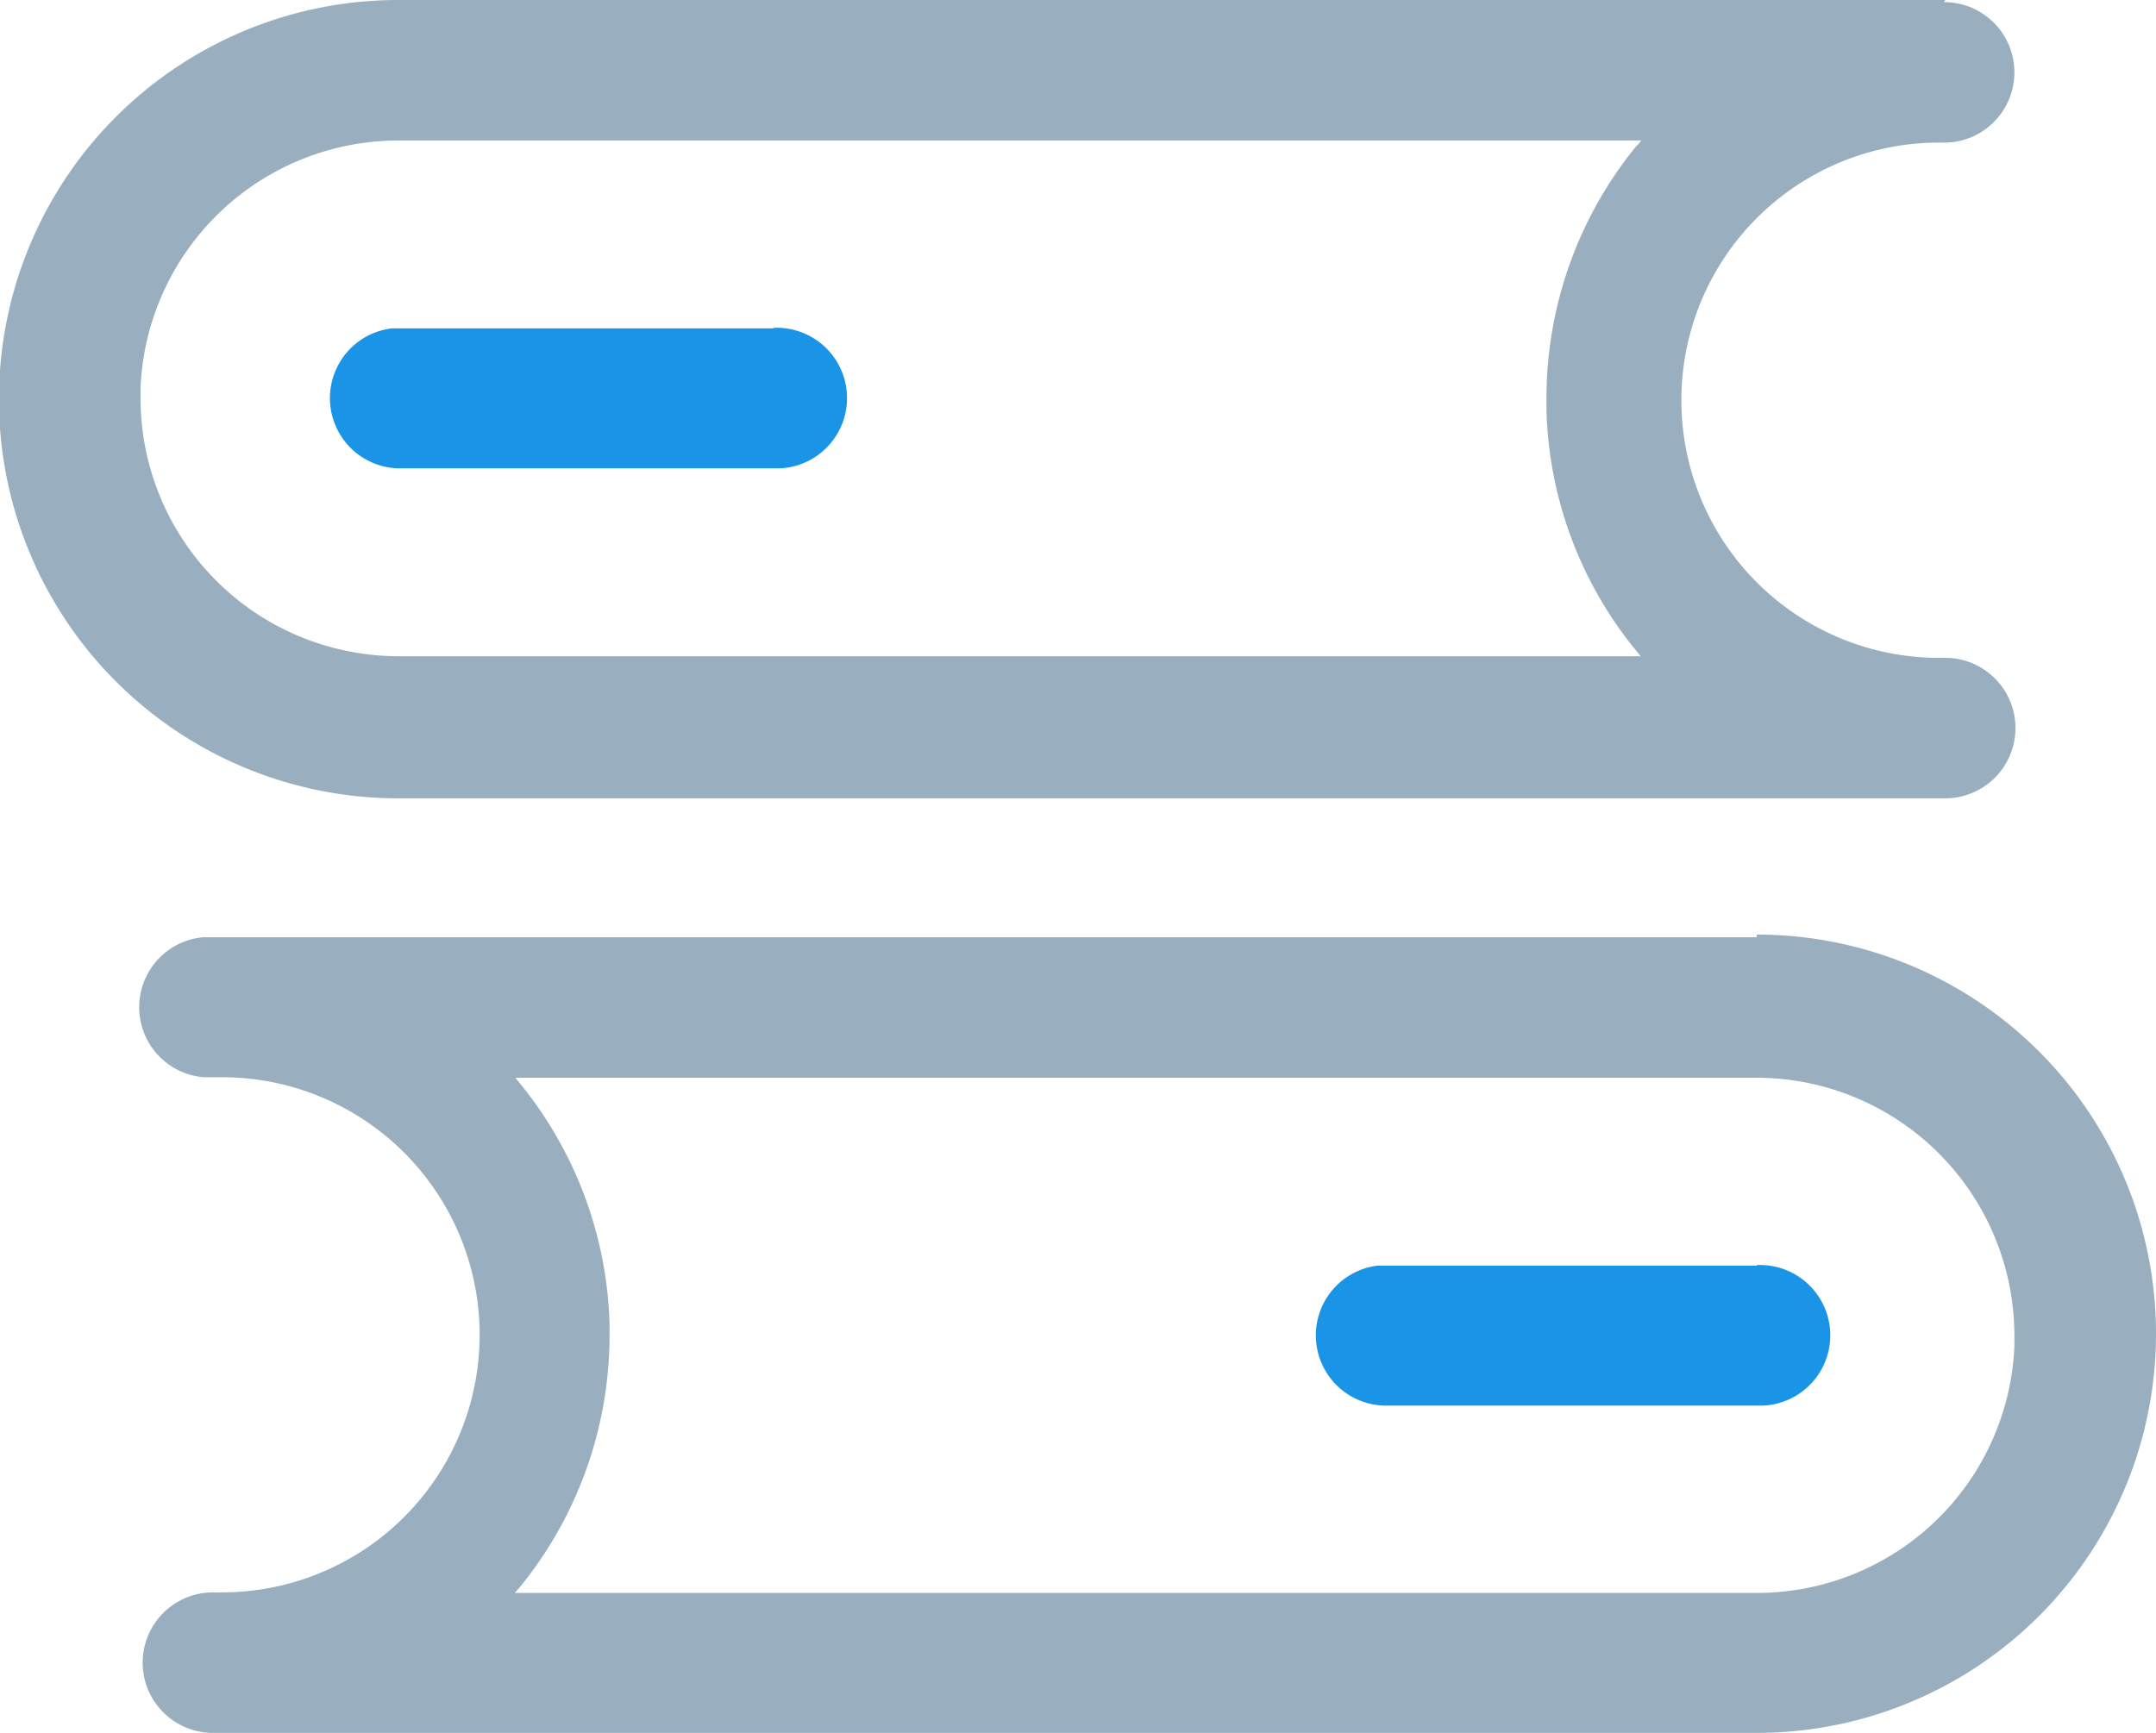
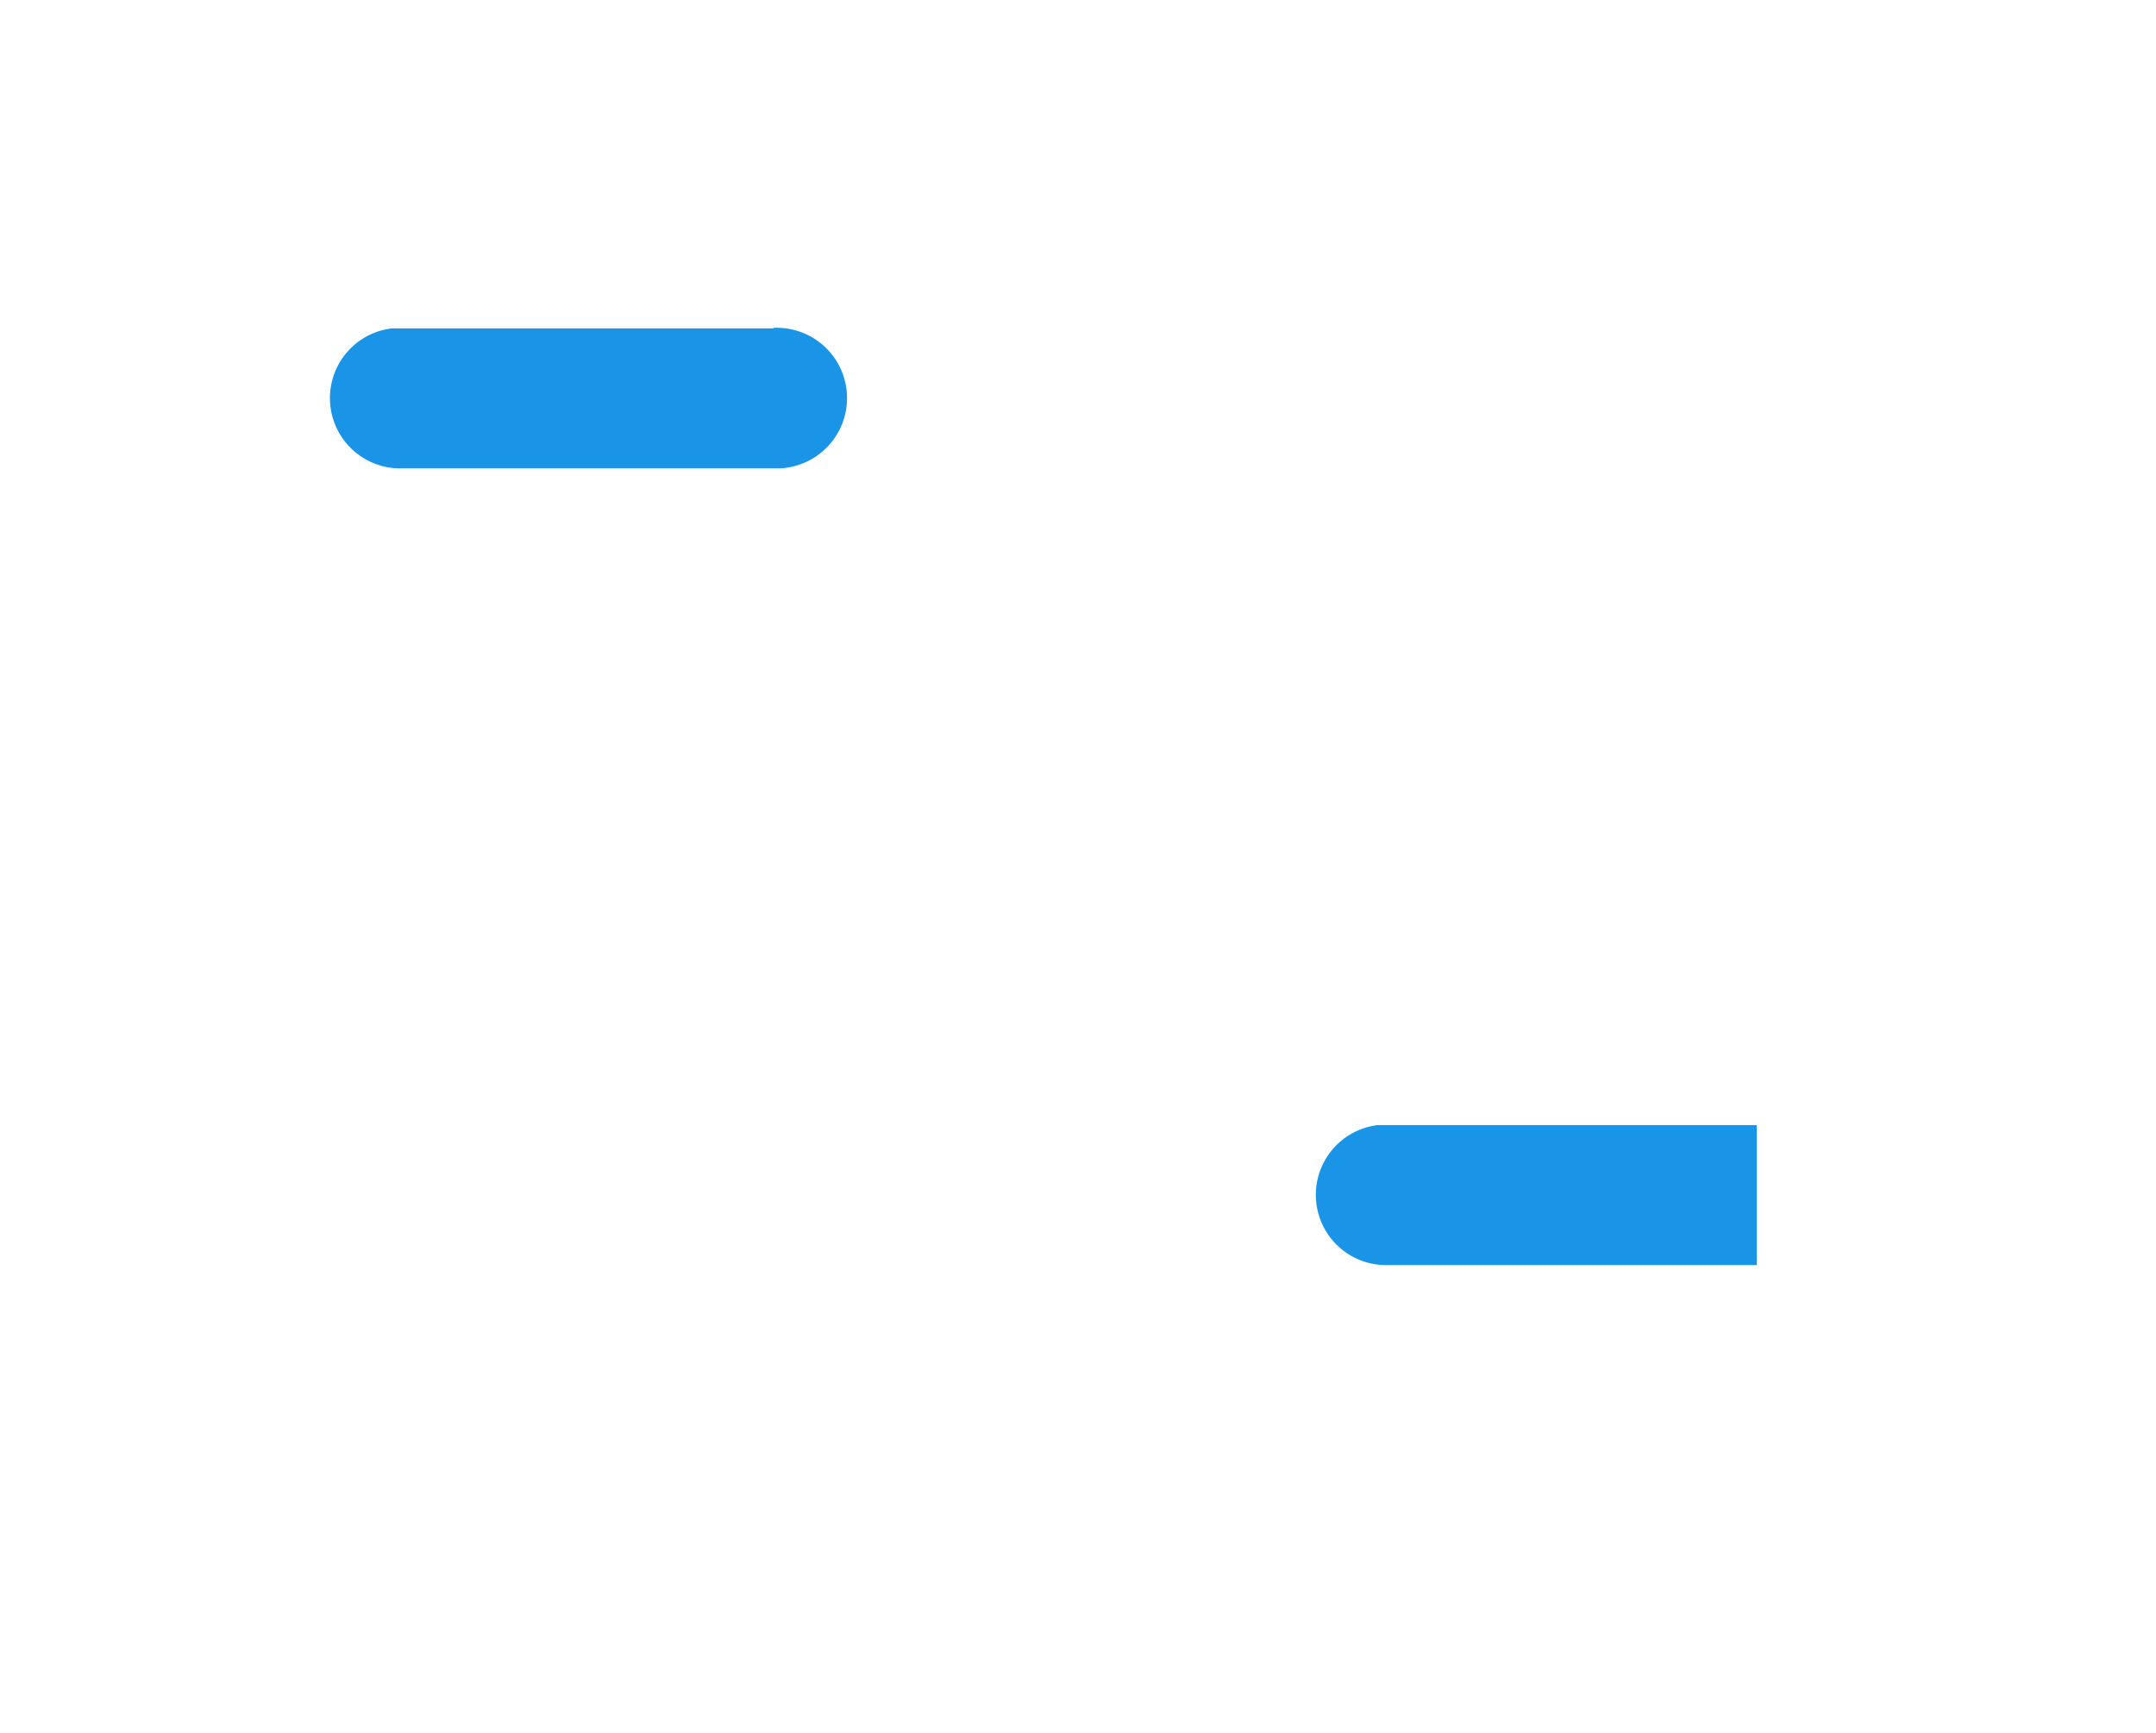
<svg xmlns="http://www.w3.org/2000/svg" viewBox="0 0 40.5 32.57">
  <defs>
    <style>.cls-1{fill:#99afbf;}.cls-2{fill:#1a94e6;}</style>
  </defs>
  <g id="图层_2" data-name="图层 2">
    <g id="图层_1-2" data-name="图层 1">
-       <path class="cls-1" d="M36.54,0H7.48a7.49,7.49,0,0,0,0,15H36.54a1.32,1.32,0,0,0,0-2.64h-.21a4.84,4.84,0,0,1,.19-9.68,1.32,1.32,0,1,0,0-2.64ZM30.75,2.73a7.49,7.49,0,0,0-1.7,4.75v.23a7.44,7.44,0,0,0,1.68,4.51l.09.11H7.48A4.85,4.85,0,0,1,2.64,7.48V7.29A4.85,4.85,0,0,1,7.48,2.64H30.83l-.07.09ZM33,17.61H3.82a1.32,1.32,0,0,0,0,2.63h.35a4.84,4.84,0,0,1,0,9.68H4a1.32,1.32,0,0,0,0,2.64H33a7.48,7.48,0,0,0,0-15ZM9.75,29.84a7.49,7.49,0,0,0,1.7-4.75v-.22a7.48,7.48,0,0,0-1.68-4.51l-.09-.11H33a4.85,4.85,0,0,1,4.84,4.84v.2A4.84,4.84,0,0,1,33,29.93H9.67l.08-.09Z" />
-       <path class="cls-2" d="M14.53,6.16a1.32,1.32,0,0,1,.12,2.64H7.48a1.32,1.32,0,0,1-.12-2.63h7.17ZM33,23.77a1.32,1.32,0,0,1,.12,2.64H26a1.32,1.32,0,0,1-.12-2.63H33Z" />
+       <path class="cls-2" d="M14.53,6.16a1.32,1.32,0,0,1,.12,2.64H7.48a1.32,1.32,0,0,1-.12-2.63h7.17ZM33,23.77H26a1.32,1.32,0,0,1-.12-2.63H33Z" />
    </g>
  </g>
</svg>